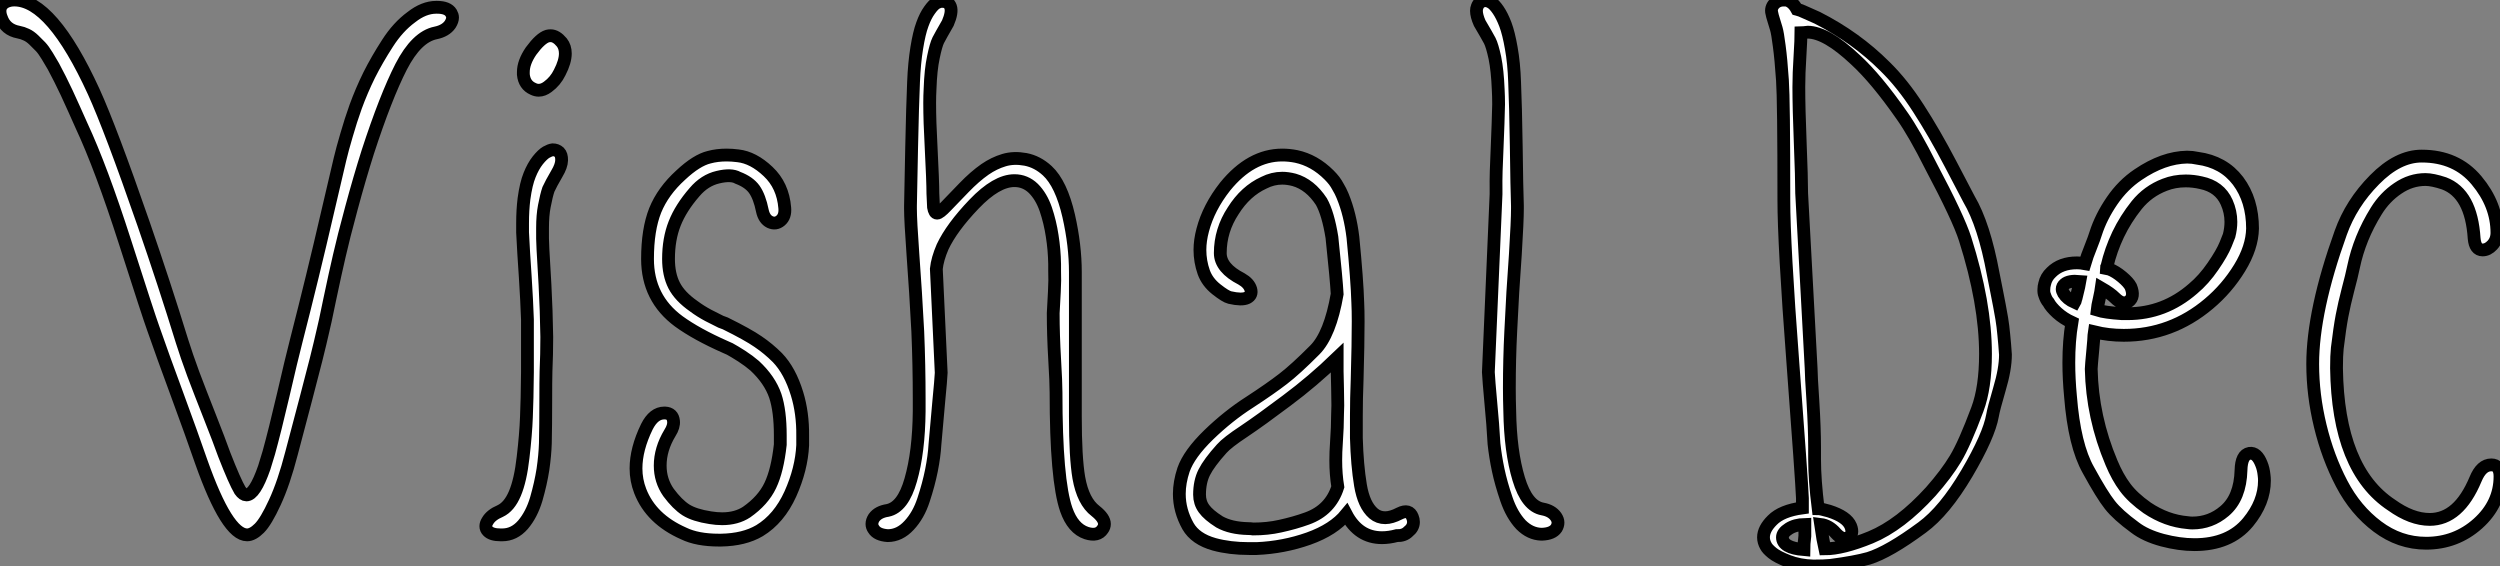
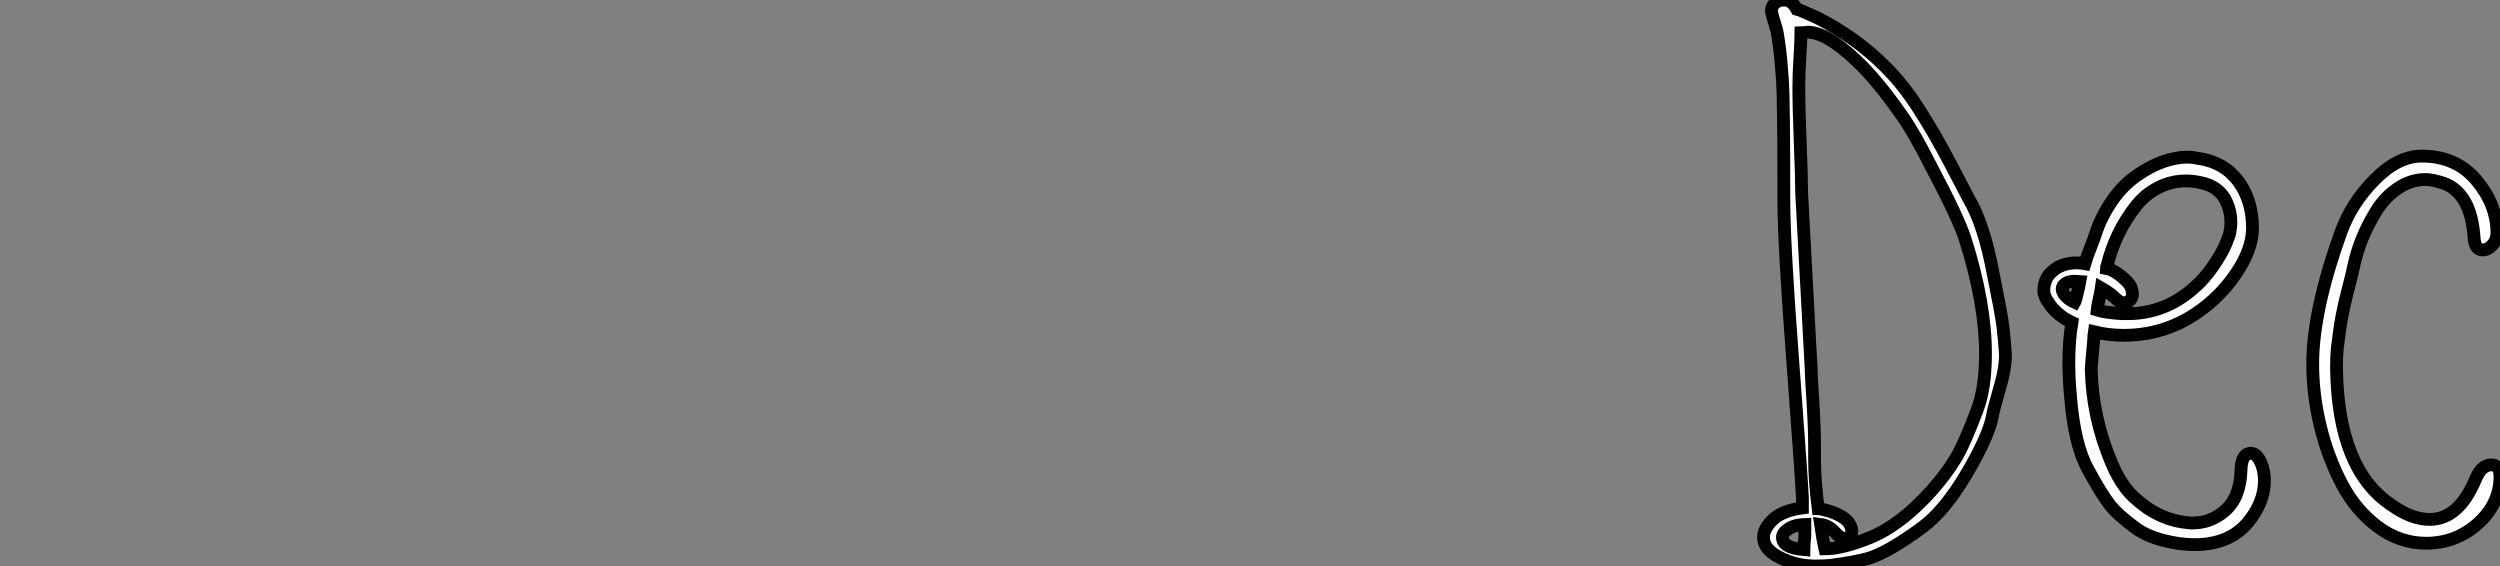
<svg xmlns="http://www.w3.org/2000/svg" viewBox="0.004 6.001 195.282 44.213">
  <rect x="0.004" y="6.001" width="195.282" height="44.213" fill="#808080" stroke="none" />
-   <path d="M1.18-39.16L1.18-39.16Q1.07-39.43 1.07-39.68L1.07-39.68Q1.07-40.17 1.53-40.41L1.53-40.41Q1.83-40.55 2.19-40.55L2.19-40.55Q5.11-40.55 8.39-33.39L8.39-33.39Q9.71-30.49 12.28-23.08L12.28-23.08Q13.89-18.43 15.29-13.89L15.29-13.89Q15.64-12.77 16.17-11.33Q16.71-9.90 17.46-8.00Q18.21-6.10 18.59-5.03L18.59-5.03Q19.41-2.93 19.82-2.24L19.82-2.24Q20.07-1.89 20.32-1.89L20.32-1.89Q20.97-1.89 21.71-4.02L21.71-4.02L22.07-5.20Q22.53-6.86 23.19-9.68Q23.84-12.50 24.20-13.89L24.20-13.89Q25.51-19.00 26.66-23.98L26.66-23.98Q26.85-24.77 27.15-26.07Q27.45-27.37 27.63-28.12Q27.81-28.88 28.14-30.00Q28.46-31.12 28.85-32.21L28.85-32.21Q29.31-33.47 29.91-34.69Q30.52-35.90 31.34-37.17Q32.16-38.45 33.20-39.21L33.20-39.21Q34.18-39.98 35.14-39.98L35.14-39.98Q35.16-39.98 35.22-39.98L35.22-39.98Q36.04-39.98 36.31-39.54L36.31-39.54Q36.42-39.35 36.42-39.18L36.42-39.18Q36.42-38.94 36.23-38.64L36.23-38.64Q35.88-38.14 35.11-37.98L35.11-37.98Q33.61-37.68 32.40-35.33Q31.20-32.98 29.80-28.68L29.80-28.68Q29.15-26.63 28.52-24.29Q27.89-21.96 27.58-20.59Q27.26-19.22 26.82-17.13Q26.39-15.04 26.33-14.85L26.33-14.85Q25.87-12.80 24.96-9.38Q24.06-5.96 23.84-5.14L23.84-5.14Q23.24-2.82 22.54-1.31Q21.85 0.19 21.33 0.71Q20.81 1.23 20.37 1.23L20.37 1.23Q18.81 1.23 16.79-4.48L16.79-4.48Q16.05-6.62 14.92-9.69Q13.78-12.77 13.04-14.90L13.04-14.90Q12.69-15.86 10.83-21.66Q8.97-27.45 7.44-30.73L7.44-30.73Q7.25-31.17 6.85-32.05Q6.45-32.92 6.28-33.30Q6.10-33.69 5.76-34.37Q5.41-35.05 5.24-35.37Q5.06-35.68 4.76-36.18Q4.46-36.67 4.24-36.90Q4.02-37.13 3.72-37.42Q3.42-37.71 3.13-37.84Q2.84-37.98 2.52-38.04L2.52-38.04Q1.50-38.23 1.18-39.16ZM39.16 0.14L39.16 0.14Q39.43-0.33 40.14-0.63L40.14-0.63Q40.85-0.96 41.29-2.00Q41.73-3.04 41.93-4.83Q42.14-6.62 42.19-7.96Q42.25-9.30 42.27-11.48L42.27-11.48Q42.27-12.55 42.27-13.43L42.27-13.43Q42.27-14.74 42.27-15.59L42.27-15.59Q42.22-17.04 42.10-18.91Q41.97-20.78 41.89-22.39L41.89-22.39Q41.89-22.75 41.89-23.11L41.89-23.11Q41.89-24.14 42-25.02L42-25.02Q42.16-26.20 42.44-26.88Q42.71-27.56 43.08-28.03Q43.45-28.49 43.74-28.66Q44.02-28.82 44.24-28.85L44.24-28.85Q44.54-28.85 44.75-28.66Q44.95-28.46 44.94-28.03Q44.93-27.59 44.57-26.99L44.57-26.99Q44.11-26.20 43.91-25.76L43.91-25.76Q43.75-25.29 43.59-24.45L43.59-24.45Q43.45-23.73 43.45-22.75L43.45-22.75Q43.45-22.59 43.45-22.39L43.45-22.39Q43.42-21.77 43.64-18.32L43.64-18.32Q43.75-16.27 43.78-14.22L43.78-14.22Q43.78-12.88 43.72-11.54L43.72-11.54Q43.70-10.86 43.70-9.11Q43.70-7.36 43.67-5.93L43.67-5.93Q43.64-4.98 43.48-3.88Q43.31-2.79 42.96-1.57Q42.60-0.36 41.92 0.44Q41.23 1.23 40.30 1.23L40.30 1.23Q40.25 1.23 40.17 1.23L40.17 1.23Q39.46 1.23 39.18 0.93L39.18 0.93Q39.02 0.77 39.02 0.55L39.02 0.55Q39.02 0.36 39.16 0.14ZM41.95-34.73L41.95-34.73Q41.95-34.81 41.95-34.92L41.95-34.92Q41.95-35.68 42.55-36.56L42.55-36.56Q43.29-37.57 43.83-37.73L43.83-37.73Q43.94-37.76 44.08-37.76L44.08-37.76Q44.52-37.76 44.95-37.24L44.95-37.24Q45.23-36.89 45.23-36.37L45.23-36.37Q45.23-35.74 44.79-34.89L44.79-34.89Q44.46-34.21 43.86-33.77L43.86-33.77Q43.50-33.50 43.15-33.50L43.15-33.50Q42.93-33.50 42.71-33.61L42.71-33.61Q42.03-33.91 41.95-34.73ZM51.08-2.19L51.08-2.19Q50.75-3.04 50.75-3.96L50.75-3.96Q50.75-5.47 51.60-7.22L51.60-7.22Q52.14-8.29 52.96-8.29L52.96-8.29Q52.99-8.29 53.02-8.29L53.02-8.29Q53.62-8.26 53.68-7.66L53.68-7.66Q53.73-7.25 53.40-6.73L53.40-6.73Q52.64-5.47 52.64-4.18L52.64-4.18Q52.64-3.01 53.29-2.08L53.29-2.08Q53.98-1.15 54.65-0.72Q55.32-0.30 56.55-0.11L56.55-0.11Q57.04-0.03 57.48-0.03L57.48-0.03Q58.60-0.03 59.39-0.55L59.39-0.55Q60.68-1.45 61.24-2.63Q61.80-3.80 62.02-5.82L62.02-5.82Q62.02-6.18 62.02-6.54L62.02-6.54Q62.02-8.45 61.63-9.63L61.63-9.63Q61.20-10.88 60.02-11.98L60.02-11.98Q59.58-12.36 59.01-12.73Q58.43-13.10 58.08-13.29L58.08-13.29L57.72-13.45Q55.48-14.44 54.09-15.45L54.09-15.45Q51.65-17.25 51.65-20.32L51.65-20.32Q51.65-22.61 52.25-24.12Q52.86-25.62 54.25-26.88L54.25-26.88Q55.48-28.03 56.46-28.27L56.46-28.27Q57.09-28.44 57.83-28.44L57.83-28.44Q58.24-28.44 58.71-28.38L58.71-28.38Q59.91-28.25 61.07-27.15Q62.23-26.06 62.37-24.31L62.37-24.31Q62.43-23.65 62.04-23.32Q61.66-23.00 61.21-23.21Q60.76-23.43 60.62-24.09L60.62-24.09Q60.40-25.18 59.99-25.76Q59.58-26.33 58.71-26.66L58.71-26.66Q58.19-26.96 57.15-26.71Q56.11-26.47 55.32-25.54L55.32-25.54Q54.25-24.31 53.77-23.09Q53.29-21.88 53.29-20.32L53.29-20.32Q53.29-19.11 53.73-18.25Q54.17-17.39 55.26-16.63L55.26-16.63Q55.78-16.24 56.40-15.91Q57.01-15.59 57.37-15.42L57.37-15.42L57.72-15.29Q59.50-14.41 60.29-13.86Q61.09-13.32 61.80-12.61L61.80-12.61Q62.78-11.59 63.33-9.79L63.33-9.79Q63.79-8.29 63.77-6.51L63.77-6.51Q63.77-6.15 63.77-5.77L63.77-5.77Q63.68-3.91 62.81-1.97Q61.93-0.03 60.40 0.90L60.40 0.90Q59.20 1.61 57.39 1.64L57.39 1.64Q57.31 1.64 57.23 1.64L57.23 1.64Q55.54 1.64 54.47 1.12L54.47 1.12Q51.93 0 51.08-2.19ZM69.32 0.79L69.32 0.79Q69.18 0.60 69.18 0.38L69.18 0.38Q69.18 0.14 69.34-0.11L69.34-0.11Q69.67-0.57 70.41-0.68L70.41-0.68Q71.61-0.93 72.21-3.06L72.21-3.06Q72.84-5.25 72.87-8.42L72.87-8.42Q72.87-8.91 72.87-9.38L72.87-9.38Q72.87-12.03 72.76-14.66L72.76-14.66Q72.60-17.72 72.38-20.70L72.38-20.70Q72.19-23.32 72.19-24.25L72.19-24.25Q72.19-24.36 72.19-24.47L72.19-24.47Q72.21-25.70 72.28-29.00Q72.35-32.29 72.43-34.15L72.43-34.15Q72.49-35.63 72.68-36.80Q72.87-37.98 73.12-38.65Q73.36-39.32 73.68-39.76Q73.99-40.20 74.24-40.33L74.24-40.33Q74.46-40.44 74.62-40.44L74.62-40.44Q74.65-40.44 74.70-40.44L74.70-40.44Q75.17-40.44 75.32-40.02Q75.47-39.59 75.11-38.75L75.11-38.75Q74.54-37.76 74.36-37.41Q74.18-37.05 73.98-36.08Q73.77-35.11 73.72-33.61L73.72-33.61Q73.69-33.09 73.69-32.51L73.69-32.51Q73.69-31.06 73.80-29.09L73.80-29.09Q73.94-26.36 73.94-25.43L73.94-25.43L73.99-24.36Q74.07-23.90 74.27-23.90Q74.46-23.90 74.99-24.46Q75.52-25.02 76.37-25.89Q77.22-26.77 78.01-27.32L78.01-27.32Q78.72-27.81 79.49-28.04Q80.25-28.27 81.18-28.10Q82.11-27.92 82.88-27.21L82.88-27.21Q83.97-26.20 84.55-23.68L84.55-23.68Q85.07-21.38 85.07-19.28L85.07-19.28Q85.07-19.09 85.07-18.87L85.07-18.87Q85.07-17.88 85.07-16.63Q85.07-15.37 85.07-13.85Q85.07-12.33 85.07-11.14Q85.07-9.95 85.07-9.08L85.07-9.08Q85.07-8.53 85.07-8.01L85.07-8.01Q85.07-4.81 85.34-3.23L85.34-3.23Q85.67-1.37 86.65-0.63L86.65-0.63Q87.34-0.08 87.34 0.38L87.34 0.38Q87.34 0.60 87.20 0.79L87.20 0.79Q86.82 1.37 85.94 1.09L85.94 1.09Q84.88 0.74 84.36-0.74L84.36-0.74Q83.56-3.04 83.56-9.90L83.56-9.90Q83.56-10.64 83.45-12.51Q83.34-14.38 83.34-16.08L83.34-16.08Q83.37-16.46 83.43-17.77L83.43-17.77Q83.48-18.70 83.45-19.41L83.45-19.41Q83.45-19.69 83.45-19.93L83.45-19.93Q83.43-21.05 83.26-22.12Q83.10-23.19 82.76-24.20Q82.41-25.21 81.79-25.83Q81.16-26.44 80.31-26.44L80.31-26.44Q78.91-26.44 77.16-24.61Q75.41-22.78 74.70-21.27L74.70-21.27Q74.29-20.32 74.21-19.55L74.21-19.55L74.59-11.43Q74.57-10.94 74.40-9.19Q74.24-7.44 74.10-5.82L74.10-5.82Q74.05-4.92 73.83-3.81Q73.61-2.71 73.21-1.50Q72.82-0.30 72.08 0.49Q71.34 1.29 70.41 1.29L70.41 1.29Q69.59 1.23 69.32 0.79ZM93.52-3.86L93.52-3.86Q93.95-5.09 95.48-6.58Q97.02-8.07 98.68-9.13L98.68-9.13Q100.32-10.20 101.29-10.95Q102.27-11.70 103.77-13.21L103.77-13.21Q104.97-14.41 105.52-17.58L105.52-17.58Q105.46-18.70 105.11-22.01L105.11-22.01Q104.81-23.87 104.29-24.80L104.29-24.80Q103.41-26.14 102.16-26.50L102.16-26.50Q101.66-26.63 101.23-26.63L101.23-26.63Q100.49-26.63 99.80-26.28L99.80-26.28Q98.36-25.62 97.40-24.09L97.40-24.09Q96.39-22.56 96.39-20.78L96.39-20.78Q96.39-19.61 98.05-18.76L98.05-18.76Q98.63-18.43 98.77-17.96Q98.90-17.50 98.49-17.29Q98.08-17.09 97.13-17.31L97.13-17.31Q96.80-17.39 96.09-17.95Q95.38-18.51 95.10-19.28L95.10-19.28Q94.80-20.13 94.80-21.03L94.80-21.03Q94.80-21.77 95.02-22.59L95.02-22.59Q95.48-24.34 96.77-25.98L96.77-25.98Q98.77-28.44 101.23-28.44L101.23-28.44Q101.77-28.44 102.32-28.33L102.32-28.33Q103.74-28.03 104.89-26.88L104.89-26.88Q105.11-26.66 105.29-26.43Q105.46-26.20 105.57-25.99Q105.68-25.79 105.77-25.63Q105.85-25.48 105.90-25.35L105.90-25.35L105.96-25.21Q106.53-23.82 106.75-22.01L106.75-22.01Q107.08-18.65 107.13-16.90L107.13-16.90Q107.16-16.32 107.16-15.45L107.16-15.45Q107.16-13.73 107.08-10.91L107.08-10.91Q107.02-9.43 107.02-8.04L107.02-8.04Q107.02-7.16 107.02-6.34L107.02-6.34Q107.08-4.21 107.34-2.65Q107.60-1.09 108.36-0.44L108.36-0.44Q108.75-0.11 109.27-0.11L109.27-0.11Q109.76-0.11 110.39-0.44L110.39-0.44Q111.15-0.82 111.40-0.16L111.40-0.16Q111.48 0.03 111.48 0.22L111.48 0.22Q111.48 0.66 111.07 0.98L111.07 0.98Q110.74 1.31 110.17 1.29L110.17 1.29Q109.57 1.45 109.02 1.45L109.02 1.45Q107.19 1.45 106.23-0.38L106.23-0.38Q105.25 0.82 103.29 1.52Q101.34 2.21 99.23 2.30L99.23 2.30Q98.93 2.30 98.63 2.30L98.63 2.30Q97.13 2.30 95.92 1.97L95.92 1.97Q94.45 1.56 93.87 0.55L93.87 0.55Q93.19-0.66 93.19-1.97L93.19-1.97Q93.19-2.87 93.52-3.86ZM94.77-1.91L94.77-1.91Q94.77-1.29 95.12-0.81Q95.46-0.33 96.33 0.22L96.33 0.22Q97.21 0.71 98.57 0.74L98.57 0.74Q98.77 0.74 98.96 0.77L98.96 0.77Q100.08 0.77 101.06 0.55L101.06 0.55Q102.21 0.30 103.17-0.05L103.17-0.05Q105-0.71 105.57-2.52L105.57-2.52Q105.41-3.50 105.41-4.59L105.41-4.59Q105.41-5.25 105.46-5.93L105.46-5.93Q105.55-7.22 105.55-8.20L105.55-8.20Q105.55-8.53 105.57-8.89L105.57-8.89Q105.57-9.54 105.55-10.23L105.55-10.23Q105.52-11.24 105.52-11.54L105.52-11.54L105.52-12.61Q103.61-10.77 101.58-9.26Q99.56-7.74 98.25-6.86Q96.93-5.99 96.50-5.50L96.50-5.50Q95.51-4.40 95.14-3.66Q94.77-2.93 94.77-1.91ZM116.46-40.03L116.46-40.03Q116.62-40.47 117.09-40.50L117.09-40.50Q117.30-40.50 117.55-40.35Q117.80-40.20 118.10-39.76Q118.40-39.32 118.66-38.64Q118.92-37.95 119.12-36.79Q119.33-35.63 119.38-34.15L119.38-34.15Q119.46-32.32 119.51-29.08Q119.55-25.84 119.60-24.47L119.60-24.47Q119.60-24.36 119.60-24.25L119.60-24.25Q119.60-23.30 119.44-20.70L119.44-20.70Q119.22-17.75 119.08-14.68L119.08-14.68Q118.97-12.50 118.97-10.25L118.97-10.25Q118.97-9.35 119-8.45L119-8.45Q119.05-5.28 119.70-3.14Q120.34-1.01 121.57-0.79L121.57-0.79Q122.28-0.66 122.61-0.19L122.61-0.19Q122.77 0.05 122.77 0.27Q122.77 0.49 122.64 0.71L122.64 0.71Q122.34 1.15 121.52 1.18L121.52 1.18Q121.49 1.18 121.46 1.18L121.46 1.18Q120.59 1.15 119.88 0.44L119.88 0.44Q119.16-0.33 118.74-1.56Q118.32-2.79 118.10-3.83Q117.88-4.87 117.77-5.88L117.77-5.88Q117.69-7.38 117.52-9.12Q117.36-10.86 117.33-11.48L117.33-11.48L117.93-25.38Q117.93-25.57 117.93-25.81L117.93-25.81Q117.91-26.91 118.02-29.15L118.02-29.15Q118.10-31.01 118.13-32.40L118.13-32.40Q118.13-33.03 118.10-33.55L118.10-33.55Q118.04-35.05 117.84-36.03Q117.63-37.00 117.44-37.37Q117.25-37.73 116.65-38.75L116.65-38.75Q116.40-39.32 116.40-39.70L116.40-39.70Q116.40-39.89 116.46-40.03Z" fill="white" stroke="black" transform="translate(0 0) scale(1 1) translate(-1.066 46.551)" />
  <path d="M4.59 2.24L4.59 2.24Q4.40 1.91 4.40 1.56L4.40 1.56Q4.40 0.90 5.09 0.22L5.09 0.22Q5.82-0.52 7.44-0.74L7.44-0.74L7.44-1.50Q7.38-2.95 6.69-12.14Q5.99-21.33 5.99-24.80L5.99-24.80Q5.99-32.59 5.88-34.15L5.88-34.15Q5.77-35.79 5.63-36.82Q5.50-37.84 5.40-38.17Q5.30-38.50 5.20-38.83Q5.09-39.16 5.03-39.48L5.03-39.48Q4.98-39.89 5.33-40.20L5.33-40.20Q5.61-40.41 5.96-40.41L5.96-40.41Q6.07-40.41 6.18-40.41L6.18-40.41Q6.67-40.30 7-39.70L7-39.70Q7.22-39.65 7.78-39.39Q8.34-39.13 8.61-39.02L8.61-39.02Q11.62-37.49 13.89-35.22L13.89-35.22Q15.26-33.88 16.50-31.95Q17.75-30.02 19.02-27.59Q20.29-25.16 20.45-24.86L20.45-24.86Q21.63-22.86 22.34-19.03L22.34-19.03Q22.45-18.51 22.60-17.72Q22.75-16.93 22.83-16.54Q22.91-16.16 23.01-15.54Q23.11-14.93 23.17-14.26Q23.24-13.59 23.30-12.71L23.30-12.71Q23.30-11.59 22.83-10.02Q22.37-8.45 22.29-7.96L22.29-7.96Q22.01-6.37 20.28-3.43Q18.54-0.49 16.79 0.79L16.79 0.79Q14.19 2.71 12.61 3.20L12.61 3.20Q11.54 3.50 9.63 3.75L9.63 3.75Q9.13 3.80 8.29 3.80L8.29 3.80Q7.22 3.77 6.34 3.43Q5.47 3.09 5.09 2.78Q4.70 2.46 4.59 2.24ZM5.88 1.56L5.88 1.56Q5.88 2.38 7.55 2.52L7.55 2.52Q7.55 2.11 7.63 1.45L7.63 1.45L7.63 0.55Q6.86 0.57 6.37 0.89Q5.88 1.20 5.88 1.56ZM7.16-33.61L7.16-33.61Q7.16-31.96 7.27-29.23Q7.38-26.50 7.38-25.32L7.38-25.32L8.12-11.65Q8.12-11.16 8.26-9.05Q8.39-6.95 8.39-5.50L8.39-5.50L8.39-4.54Q8.39-2.93 8.67-0.68L8.67-0.68Q8.86-0.68 9.52-0.49L9.52-0.49Q10.91-0.05 11.21 0.68L11.21 0.68Q11.46 1.31 11.02 1.57Q10.58 1.83 10.04 1.23L10.04 1.23Q9.52 0.63 8.86 0.55L8.86 0.55Q9.05 1.86 9.19 2.46L9.19 2.46Q10.58 2.46 12.77 1.56L12.77 1.56Q15.09 0.60 17.47-2.02L17.47-2.02Q18.68-3.39 19.39-4.57Q20.10-5.74 21.11-8.45L21.11-8.45Q21.74-10.14 21.74-12.77L21.74-12.77Q21.74-16.73 20.15-21.74L20.15-21.74Q19.63-23.38 17.47-27.45L17.47-27.45Q16.19-30.00 15.23-31.36L15.23-31.36Q13.23-34.23 11.59-35.74L11.59-35.74Q9.30-37.90 7.85-37.90L7.85-37.90Q7.77-37.90 7.59-37.87Q7.41-37.84 7.33-37.84L7.33-37.84Q7.33-37.41 7.25-36.04Q7.16-34.67 7.16-33.61ZM26.36-18.24L26.36-18.24Q26.47-18.76 26.88-19.14L26.88-19.14Q27.62-19.88 28.88-19.88L28.88-19.88Q29.18-19.88 29.50-19.82L29.50-19.82Q29.67-20.40 29.96-21.11Q30.24-21.82 30.35-22.18L30.35-22.18Q30.76-23.46 31.62-24.72Q32.48-25.98 33.66-26.77L33.66-26.77Q35.63-28.11 37.49-28.14L37.49-28.14Q37.90-28.14 38.31-28.05L38.31-28.05Q40.33-27.78 41.47-26.28Q42.60-24.77 42.60-22.56L42.60-22.56Q42.57-21.08 41.59-19.48Q40.61-17.88 39.18-16.68L39.18-16.68Q36.26-14.22 32.54-14.22L32.54-14.22Q31.34-14.22 30.24-14.49L30.24-14.49Q30.21-14.30 30.19-13.84Q30.16-13.37 30.13-13.15L30.13-13.15Q30.00-11.79 30.00-11.59L30.00-11.59Q30.08-7.82 31.58-4.27L31.58-4.27Q32.05-3.14 32.65-2.34Q33.25-1.53 34.37-0.74L34.37-0.74Q35.88 0.27 37.52 0.41L37.52 0.41Q37.71 0.44 37.90 0.44L37.90 0.44Q39.32 0.44 40.41-0.49L40.41-0.49Q41.64-1.53 41.70-3.69L41.70-3.69Q41.73-4.89 42.36-5.00L42.36-5.00Q42.93-5.09 43.29-4.18L43.29-4.18Q43.45-3.80 43.50-3.31L43.50-3.31Q43.53-3.09 43.53-2.87L43.53-2.87Q43.53-1.18 42.25 0.38L42.25 0.38Q40.80 2.13 38.06 2.13L38.06 2.13Q36.89 2.13 35.56 1.78Q34.23 1.42 33.41 0.79L33.41 0.79Q32.07-0.19 31.46-0.97Q30.84-1.75 29.78-3.69L29.78-3.69Q28.68-5.63 28.38-9.46L28.38-9.46Q28.25-10.83 28.25-12.09L28.25-12.09Q28.25-13.78 28.49-15.23L28.49-15.23Q27.84-15.53 27.34-15.98Q26.85-16.43 26.66-16.79L26.66-16.79Q26.47-17.01 26.36-17.36L26.36-17.36Q26.28-17.55 26.30-17.83L26.30-17.83Q26.30-18.02 26.36-18.24ZM27.84-17.50L27.84-17.50Q28.11-17.06 28.71-16.79L28.71-16.79Q28.74-16.84 28.77-16.97Q28.79-17.09 28.82-17.14L28.82-17.14Q29.09-18.24 29.12-18.43L29.12-18.43Q28.25-18.51 27.92-18.21L27.92-18.21Q27.73-18.05 27.73-17.83L27.73-17.83Q27.73-17.69 27.84-17.50ZM30.46-16.19L30.46-16.19Q31.06-16.00 32.40-15.91L32.40-15.91Q32.62-15.91 32.84-15.91L32.84-15.91Q35.71-15.91 37.95-17.86L37.95-17.86Q38.80-18.57 39.51-19.61Q40.22-20.64 40.50-21.33L40.50-21.33L40.77-22.01Q40.91-22.56 40.91-23.08L40.91-23.08Q40.91-23.87 40.58-24.61L40.58-24.61Q40.03-25.84 38.58-26.14L38.58-26.14Q37.98-26.28 37.38-26.28L37.38-26.28Q36.50-26.28 35.74-25.98L35.74-25.98Q34.43-25.48 33.55-24.39Q32.68-23.30 32.10-22.09Q31.53-20.89 31.23-19.61L31.23-19.61Q31.17-19.55 31.17-19.44L31.17-19.44L31.42-19.39Q31.91-19.20 32.42-18.77Q32.92-18.35 33.09-18.02L33.09-18.02Q33.41-17.23 32.94-16.88Q32.46-16.54 31.86-17.14L31.86-17.14Q31.50-17.50 30.79-17.91L30.79-17.91Q30.76-17.69 30.63-17.09Q30.49-16.49 30.46-16.19ZM47.30-11.98L47.30-11.98Q47.30-16.13 49.49-22.23L49.49-22.23Q50.31-24.53 52.13-26.37Q53.95-28.22 55.81-28.22L55.81-28.22Q58.52-28.22 60.10-26.32Q61.69-24.42 61.69-22.23L61.69-22.23Q61.69-21.66 61.33-21.27Q60.98-20.89 60.57-20.89L60.57-20.89Q59.99-20.89 59.91-21.79L59.91-21.79Q59.69-25.29 57.56-26.09L57.56-26.09Q56.66-26.39 56.11-26.39L56.11-26.39Q54.96-26.39 53.95-25.70Q52.94-25.02 52.27-23.94Q51.60-22.86 51.16-21.77Q50.72-20.67 50.50-19.61L50.50-19.61Q50.34-18.84 50.05-17.76Q49.77-16.68 49.59-15.74Q49.41-14.79 49.22-13.21L49.22-13.21Q49.16-12.66 49.16-11.65L49.16-11.65Q49.27-3.72 53.46-0.96L53.46-0.96Q55.02 0.16 56.44 0.16L56.44 0.16Q58.71 0.16 60.02-2.98L60.02-2.98Q60.48-4.10 61.25-4.10L61.25-4.10Q61.93-4.10 61.93-3.20L61.93-3.20Q61.93-1.07 60.21 0.48Q58.49 2.02 56.16 2.02L56.16 2.02Q54.09 2.02 52.36 0.72Q50.64-0.57 49.56-2.64Q48.48-4.70 47.89-7.14Q47.30-9.57 47.30-11.98Z" fill="white" stroke="black" transform="translate(133.758 0) scale(1 1) translate(-0.402 46.414)" />
</svg>